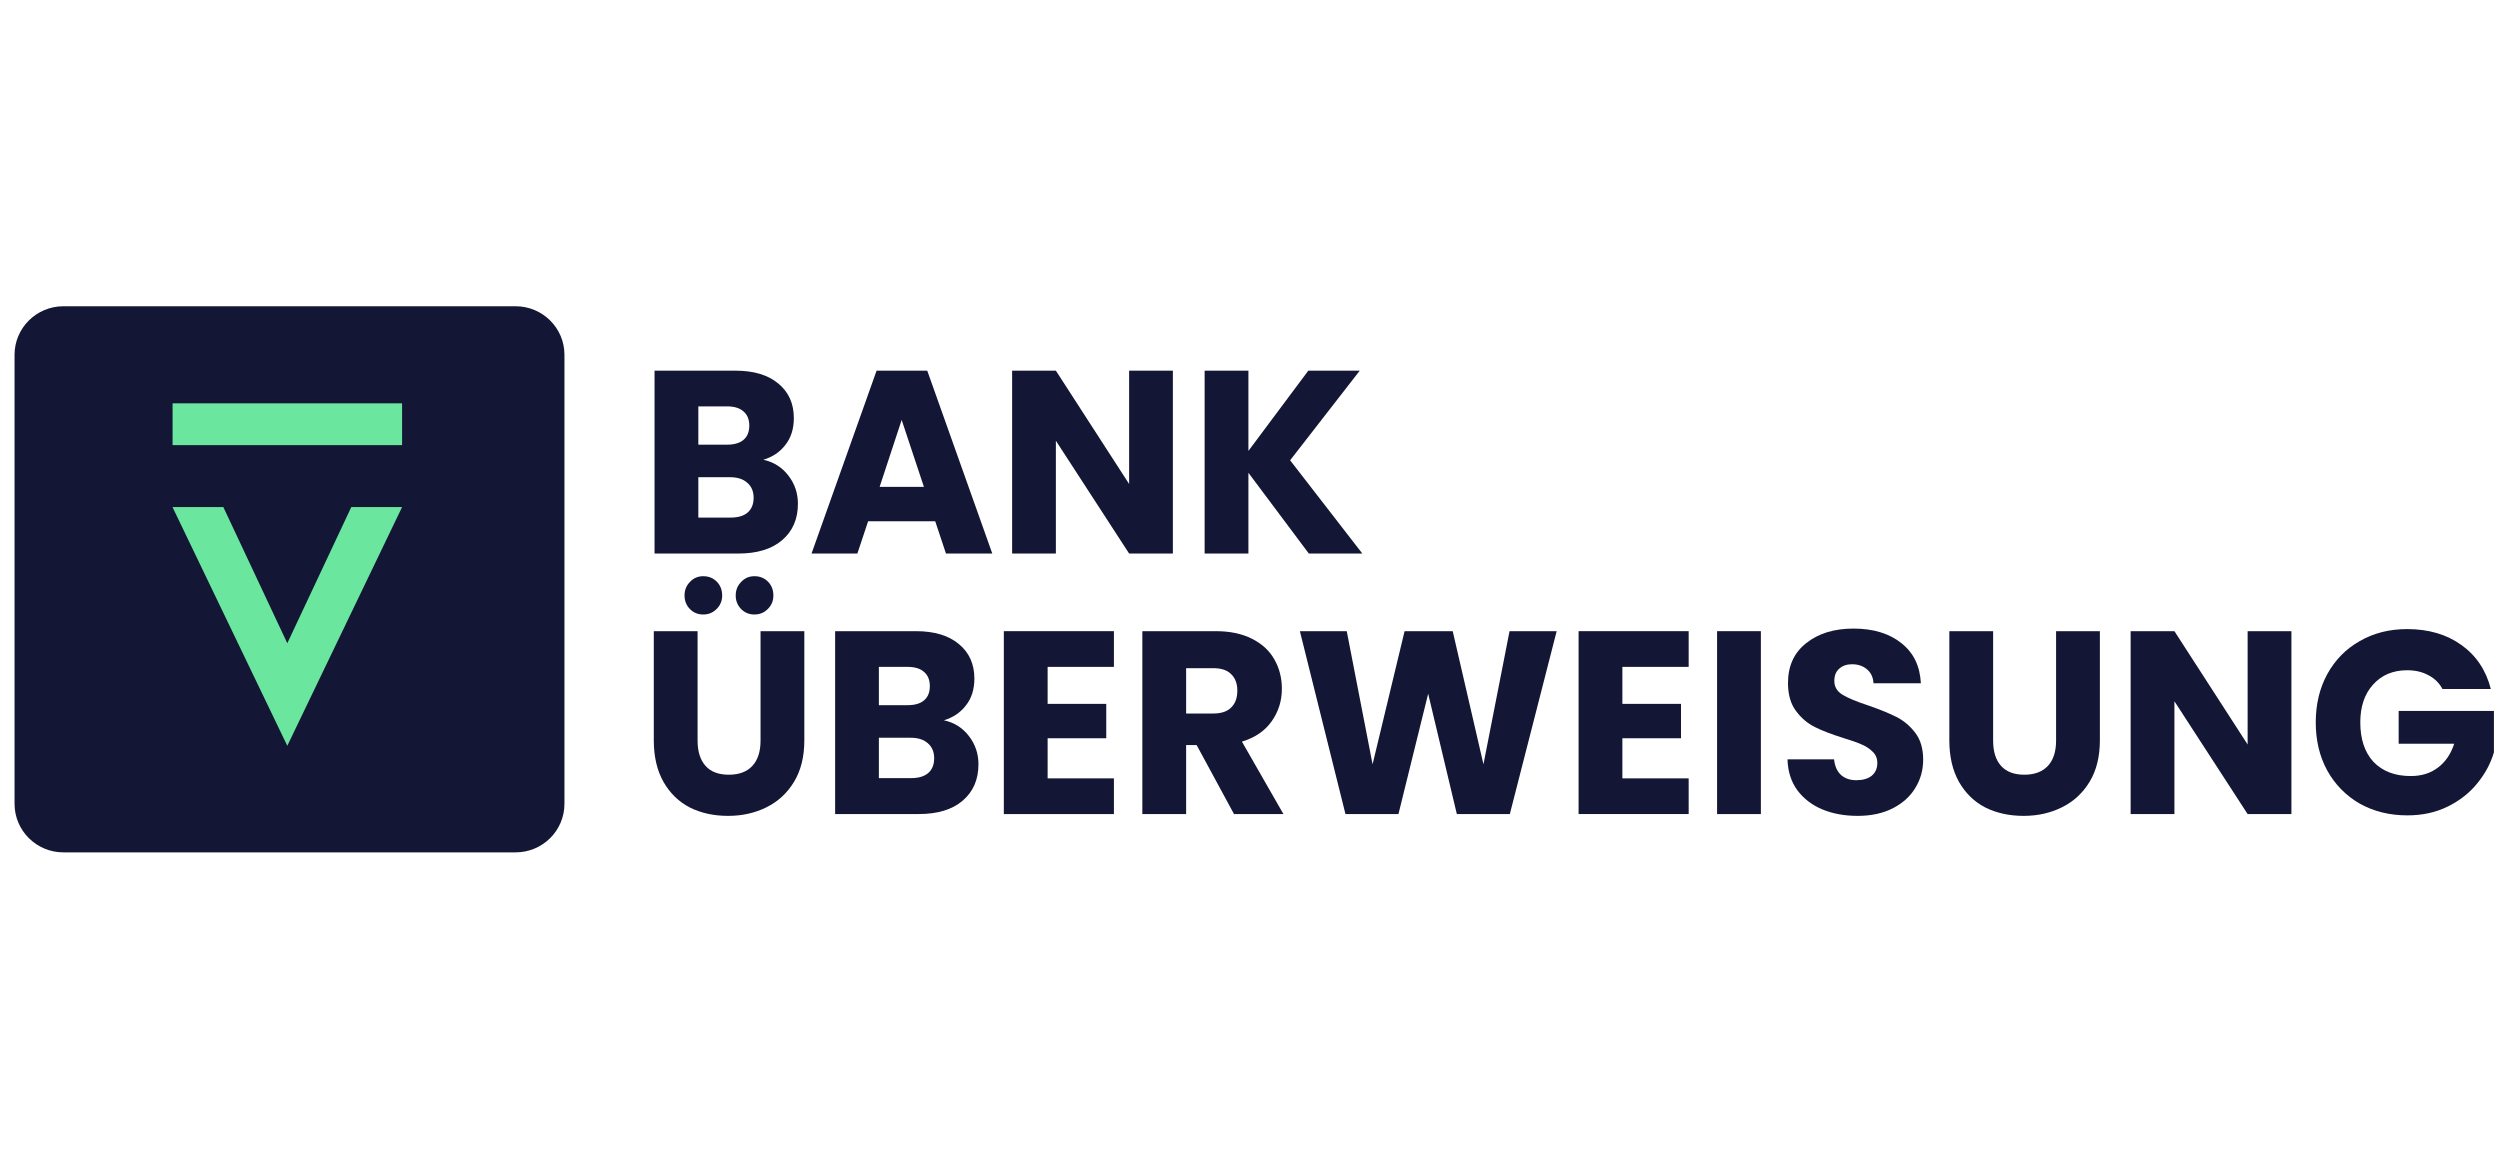
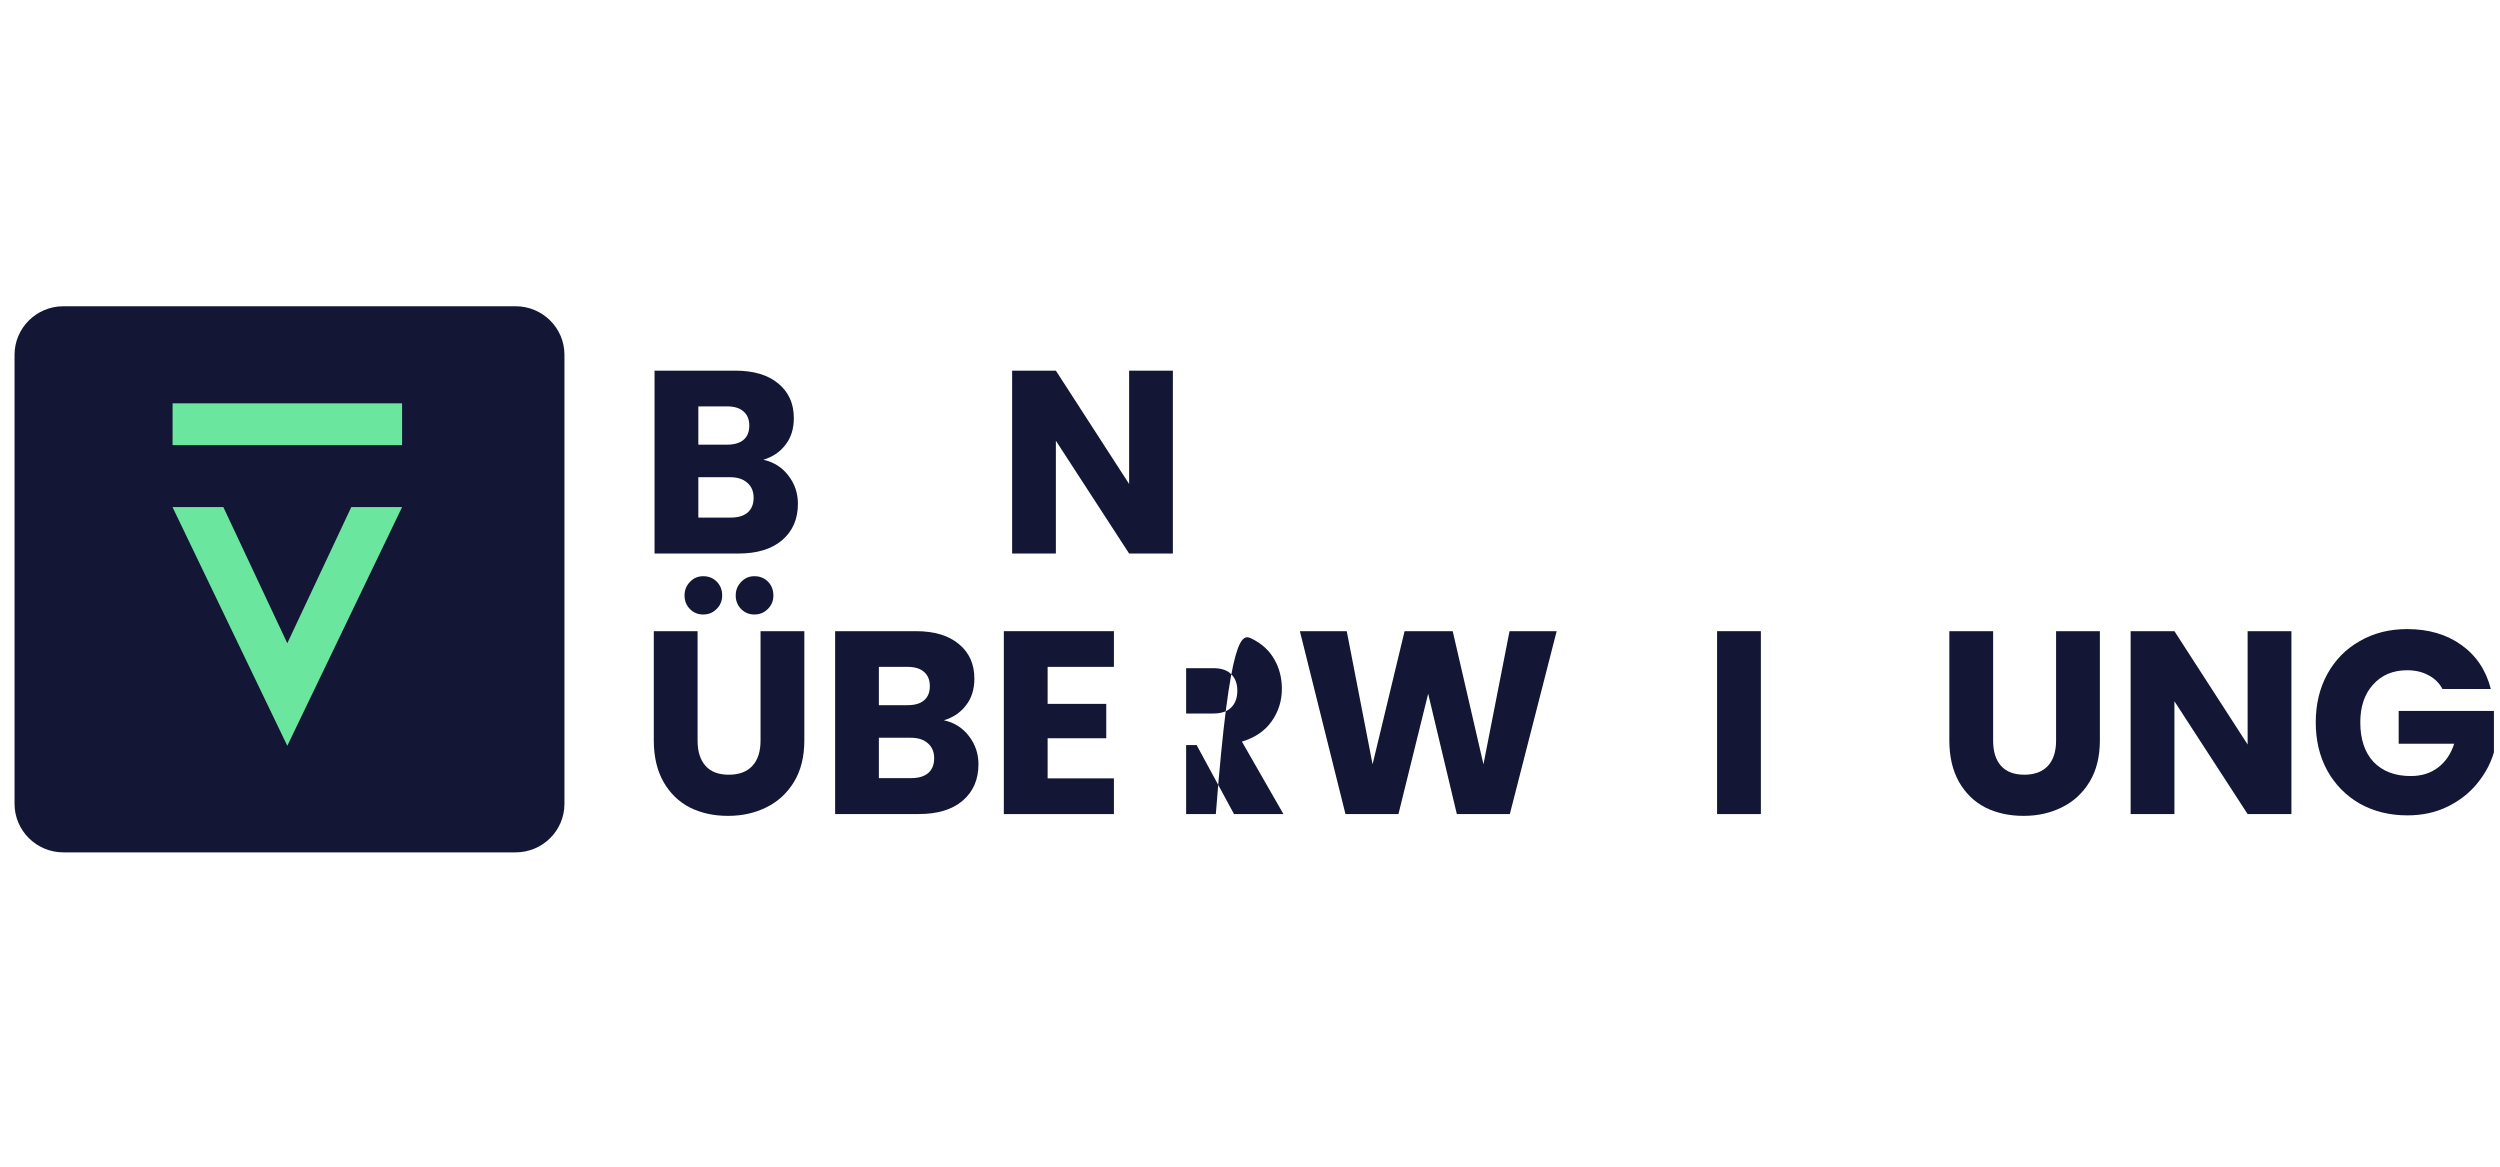
<svg xmlns="http://www.w3.org/2000/svg" width="60" height="28" viewBox="0 0 60 28" fill="none">
  <path d="M12.374 7.35H1.522C0.874 7.35 0.349 7.872 0.349 8.515V19.291C0.349 19.935 0.874 20.457 1.522 20.457H12.374C13.022 20.457 13.547 19.935 13.547 19.291V8.515C13.547 7.872 13.022 7.35 12.374 7.35Z" fill="#131735" />
  <path d="M9.65 12.17L6.895 17.899L4.14 12.17H5.36L6.895 15.438L8.431 12.17H9.65Z" fill="#6AE69E" />
  <path d="M9.65 9.68H4.142V10.683H9.65V9.68Z" fill="#6AE69E" />
  <path d="M18.32 11.034C18.57 11.089 18.771 11.216 18.923 11.416C19.074 11.612 19.15 11.837 19.15 12.091C19.15 12.458 19.023 12.75 18.769 12.966C18.519 13.179 18.169 13.285 17.718 13.285H15.709V8.896H17.651C18.089 8.896 18.431 8.998 18.677 9.203C18.927 9.407 19.052 9.684 19.052 10.034C19.052 10.293 18.984 10.507 18.849 10.678C18.718 10.849 18.542 10.968 18.32 11.034ZM16.76 10.672H17.448C17.62 10.672 17.751 10.634 17.841 10.559C17.936 10.48 17.983 10.366 17.983 10.215C17.983 10.065 17.936 9.951 17.841 9.872C17.751 9.792 17.62 9.753 17.448 9.753H16.76V10.672ZM17.534 12.422C17.71 12.422 17.845 12.383 17.94 12.304C18.038 12.22 18.087 12.101 18.087 11.947C18.087 11.793 18.036 11.672 17.933 11.585C17.835 11.497 17.698 11.453 17.522 11.453H16.76V12.422H17.534Z" fill="#131735" />
-   <path d="M22.445 12.51H20.835L20.577 13.285H19.477L21.038 8.896H22.254L23.815 13.285H22.703L22.445 12.51ZM22.174 11.685L21.64 10.078L21.111 11.685H22.174Z" fill="#131735" />
  <path d="M28.149 13.285H27.099L25.341 10.578V13.285H24.291V8.896H25.341L27.099 11.616V8.896H28.149V13.285Z" fill="#131735" />
-   <path d="M31.412 13.285L29.962 11.347V13.285H28.911V8.896H29.962V10.822L31.399 8.896H32.634L30.963 11.047L32.696 13.285H31.412Z" fill="#131735" />
  <path d="M16.742 15.148V17.774C16.742 18.037 16.806 18.239 16.933 18.381C17.059 18.523 17.246 18.593 17.492 18.593C17.737 18.593 17.926 18.523 18.057 18.381C18.188 18.239 18.253 18.037 18.253 17.774V15.148H19.304V17.768C19.304 18.16 19.222 18.491 19.058 18.762C18.895 19.033 18.673 19.237 18.395 19.375C18.12 19.512 17.813 19.581 17.473 19.581C17.133 19.581 16.828 19.515 16.558 19.381C16.291 19.244 16.081 19.039 15.925 18.768C15.769 18.493 15.691 18.16 15.691 17.768V15.148H16.742ZM16.877 14.748C16.75 14.748 16.644 14.704 16.558 14.617C16.472 14.529 16.429 14.421 16.429 14.292C16.429 14.163 16.472 14.054 16.558 13.967C16.644 13.875 16.75 13.829 16.877 13.829C17.008 13.829 17.117 13.873 17.203 13.96C17.289 14.048 17.332 14.159 17.332 14.292C17.332 14.421 17.287 14.529 17.197 14.617C17.111 14.704 17.004 14.748 16.877 14.748ZM18.106 14.748C17.979 14.748 17.873 14.704 17.787 14.617C17.701 14.529 17.657 14.421 17.657 14.292C17.657 14.163 17.701 14.054 17.787 13.967C17.873 13.875 17.979 13.829 18.106 13.829C18.237 13.829 18.346 13.873 18.432 13.96C18.518 14.048 18.561 14.159 18.561 14.292C18.561 14.421 18.516 14.529 18.426 14.617C18.34 14.704 18.233 14.748 18.106 14.748Z" fill="#131735" />
  <path d="M22.654 17.287C22.904 17.341 23.104 17.468 23.256 17.668C23.407 17.864 23.483 18.089 23.483 18.343C23.483 18.71 23.356 19.002 23.102 19.218C22.852 19.431 22.502 19.537 22.052 19.537H20.043V15.148H21.984C22.422 15.148 22.764 15.251 23.01 15.455C23.26 15.659 23.385 15.936 23.385 16.286C23.385 16.545 23.317 16.759 23.182 16.93C23.051 17.101 22.875 17.22 22.654 17.287ZM21.093 16.924H21.781C21.953 16.924 22.084 16.887 22.174 16.811C22.269 16.732 22.316 16.618 22.316 16.468C22.316 16.318 22.269 16.203 22.174 16.124C22.084 16.044 21.953 16.005 21.781 16.005H21.093V16.924ZM21.867 18.675C22.043 18.675 22.179 18.635 22.273 18.556C22.371 18.473 22.42 18.354 22.42 18.199C22.42 18.045 22.369 17.924 22.267 17.837C22.168 17.749 22.031 17.706 21.855 17.706H21.093V18.675H21.867Z" fill="#131735" />
  <path d="M25.143 16.005V16.893H26.55V17.718H25.143V18.681H26.734V19.538H24.092V15.148H26.734V16.005H25.143Z" fill="#131735" />
-   <path d="M29.616 19.537L28.719 17.881H28.467V19.537H27.416V15.148H29.18C29.52 15.148 29.808 15.209 30.046 15.33C30.288 15.45 30.468 15.617 30.587 15.83C30.705 16.038 30.765 16.272 30.765 16.53C30.765 16.822 30.683 17.082 30.519 17.312C30.359 17.541 30.122 17.703 29.806 17.799L30.802 19.537H29.616ZM28.467 17.124H29.118C29.311 17.124 29.454 17.076 29.548 16.98C29.647 16.884 29.696 16.749 29.696 16.574C29.696 16.407 29.647 16.276 29.548 16.18C29.454 16.084 29.311 16.036 29.118 16.036H28.467V17.124Z" fill="#131735" />
+   <path d="M29.616 19.537L28.719 17.881H28.467V19.537H27.416H29.18C29.52 15.148 29.808 15.209 30.046 15.33C30.288 15.45 30.468 15.617 30.587 15.83C30.705 16.038 30.765 16.272 30.765 16.53C30.765 16.822 30.683 17.082 30.519 17.312C30.359 17.541 30.122 17.703 29.806 17.799L30.802 19.537H29.616ZM28.467 17.124H29.118C29.311 17.124 29.454 17.076 29.548 16.98C29.647 16.884 29.696 16.749 29.696 16.574C29.696 16.407 29.647 16.276 29.548 16.18C29.454 16.084 29.311 16.036 29.118 16.036H28.467V17.124Z" fill="#131735" />
  <path d="M37.36 15.148L36.236 19.537H34.964L34.276 16.649L33.563 19.537H32.291L31.197 15.148H32.322L32.942 18.343L33.71 15.148H34.865L35.603 18.343L36.229 15.148H37.36Z" fill="#131735" />
-   <path d="M38.937 16.005V16.893H40.344V17.718H38.937V18.681H40.528V19.537H37.886V15.148H40.528V16.005H38.937Z" fill="#131735" />
  <path d="M42.261 15.148V19.538H41.21V15.148H42.261Z" fill="#131735" />
-   <path d="M44.583 19.581C44.268 19.581 43.985 19.529 43.735 19.425C43.486 19.321 43.285 19.166 43.133 18.962C42.986 18.758 42.908 18.512 42.9 18.224H44.018C44.034 18.387 44.09 18.512 44.184 18.599C44.278 18.683 44.401 18.725 44.553 18.725C44.708 18.725 44.831 18.689 44.921 18.618C45.011 18.543 45.056 18.441 45.056 18.312C45.056 18.204 45.019 18.114 44.946 18.043C44.876 17.972 44.788 17.914 44.681 17.868C44.579 17.822 44.432 17.77 44.239 17.712C43.961 17.624 43.733 17.537 43.557 17.449C43.381 17.362 43.229 17.232 43.102 17.061C42.975 16.891 42.912 16.668 42.912 16.392C42.912 15.984 43.057 15.665 43.348 15.436C43.639 15.203 44.018 15.086 44.485 15.086C44.96 15.086 45.343 15.203 45.634 15.436C45.925 15.665 46.08 15.986 46.101 16.399H44.964C44.956 16.257 44.905 16.147 44.811 16.067C44.716 15.984 44.596 15.942 44.448 15.942C44.321 15.942 44.219 15.978 44.141 16.049C44.063 16.115 44.024 16.213 44.024 16.343C44.024 16.484 44.09 16.595 44.221 16.674C44.352 16.753 44.556 16.839 44.835 16.93C45.114 17.026 45.339 17.118 45.511 17.205C45.687 17.293 45.839 17.42 45.966 17.587C46.093 17.753 46.156 17.968 46.156 18.231C46.156 18.481 46.093 18.708 45.966 18.912C45.843 19.116 45.663 19.279 45.425 19.4C45.187 19.521 44.907 19.581 44.583 19.581Z" fill="#131735" />
  <path d="M47.835 15.148V17.774C47.835 18.037 47.898 18.239 48.025 18.381C48.152 18.522 48.338 18.593 48.584 18.593C48.83 18.593 49.018 18.522 49.15 18.381C49.281 18.239 49.346 18.037 49.346 17.774V15.148H50.397V17.768C50.397 18.16 50.315 18.491 50.151 18.762C49.987 19.033 49.766 19.237 49.487 19.375C49.213 19.512 48.906 19.581 48.566 19.581C48.226 19.581 47.921 19.515 47.65 19.381C47.384 19.244 47.173 19.039 47.017 18.768C46.862 18.493 46.784 18.16 46.784 17.768V15.148H47.835Z" fill="#131735" />
  <path d="M54.994 19.538H53.943L52.186 16.83V19.538H51.135V15.148H52.186L53.943 17.868V15.148H54.994V19.538Z" fill="#131735" />
  <path d="M58.619 16.536C58.541 16.39 58.428 16.28 58.281 16.205C58.138 16.126 57.968 16.086 57.771 16.086C57.431 16.086 57.159 16.201 56.954 16.43C56.749 16.655 56.647 16.957 56.647 17.337C56.647 17.741 56.753 18.058 56.966 18.287C57.183 18.512 57.48 18.625 57.857 18.625C58.115 18.625 58.332 18.558 58.508 18.424C58.688 18.291 58.82 18.099 58.901 17.849H57.568V17.062H59.854V18.056C59.776 18.322 59.643 18.57 59.455 18.8C59.27 19.029 59.035 19.214 58.748 19.356C58.461 19.498 58.138 19.569 57.777 19.569C57.351 19.569 56.97 19.475 56.634 19.287C56.303 19.096 56.042 18.831 55.854 18.493C55.67 18.156 55.578 17.77 55.578 17.337C55.578 16.903 55.67 16.518 55.854 16.18C56.042 15.838 56.303 15.573 56.634 15.386C56.966 15.194 57.345 15.098 57.771 15.098C58.287 15.098 58.721 15.226 59.074 15.48C59.43 15.734 59.665 16.086 59.78 16.536H58.619Z" fill="#131735" />
</svg>